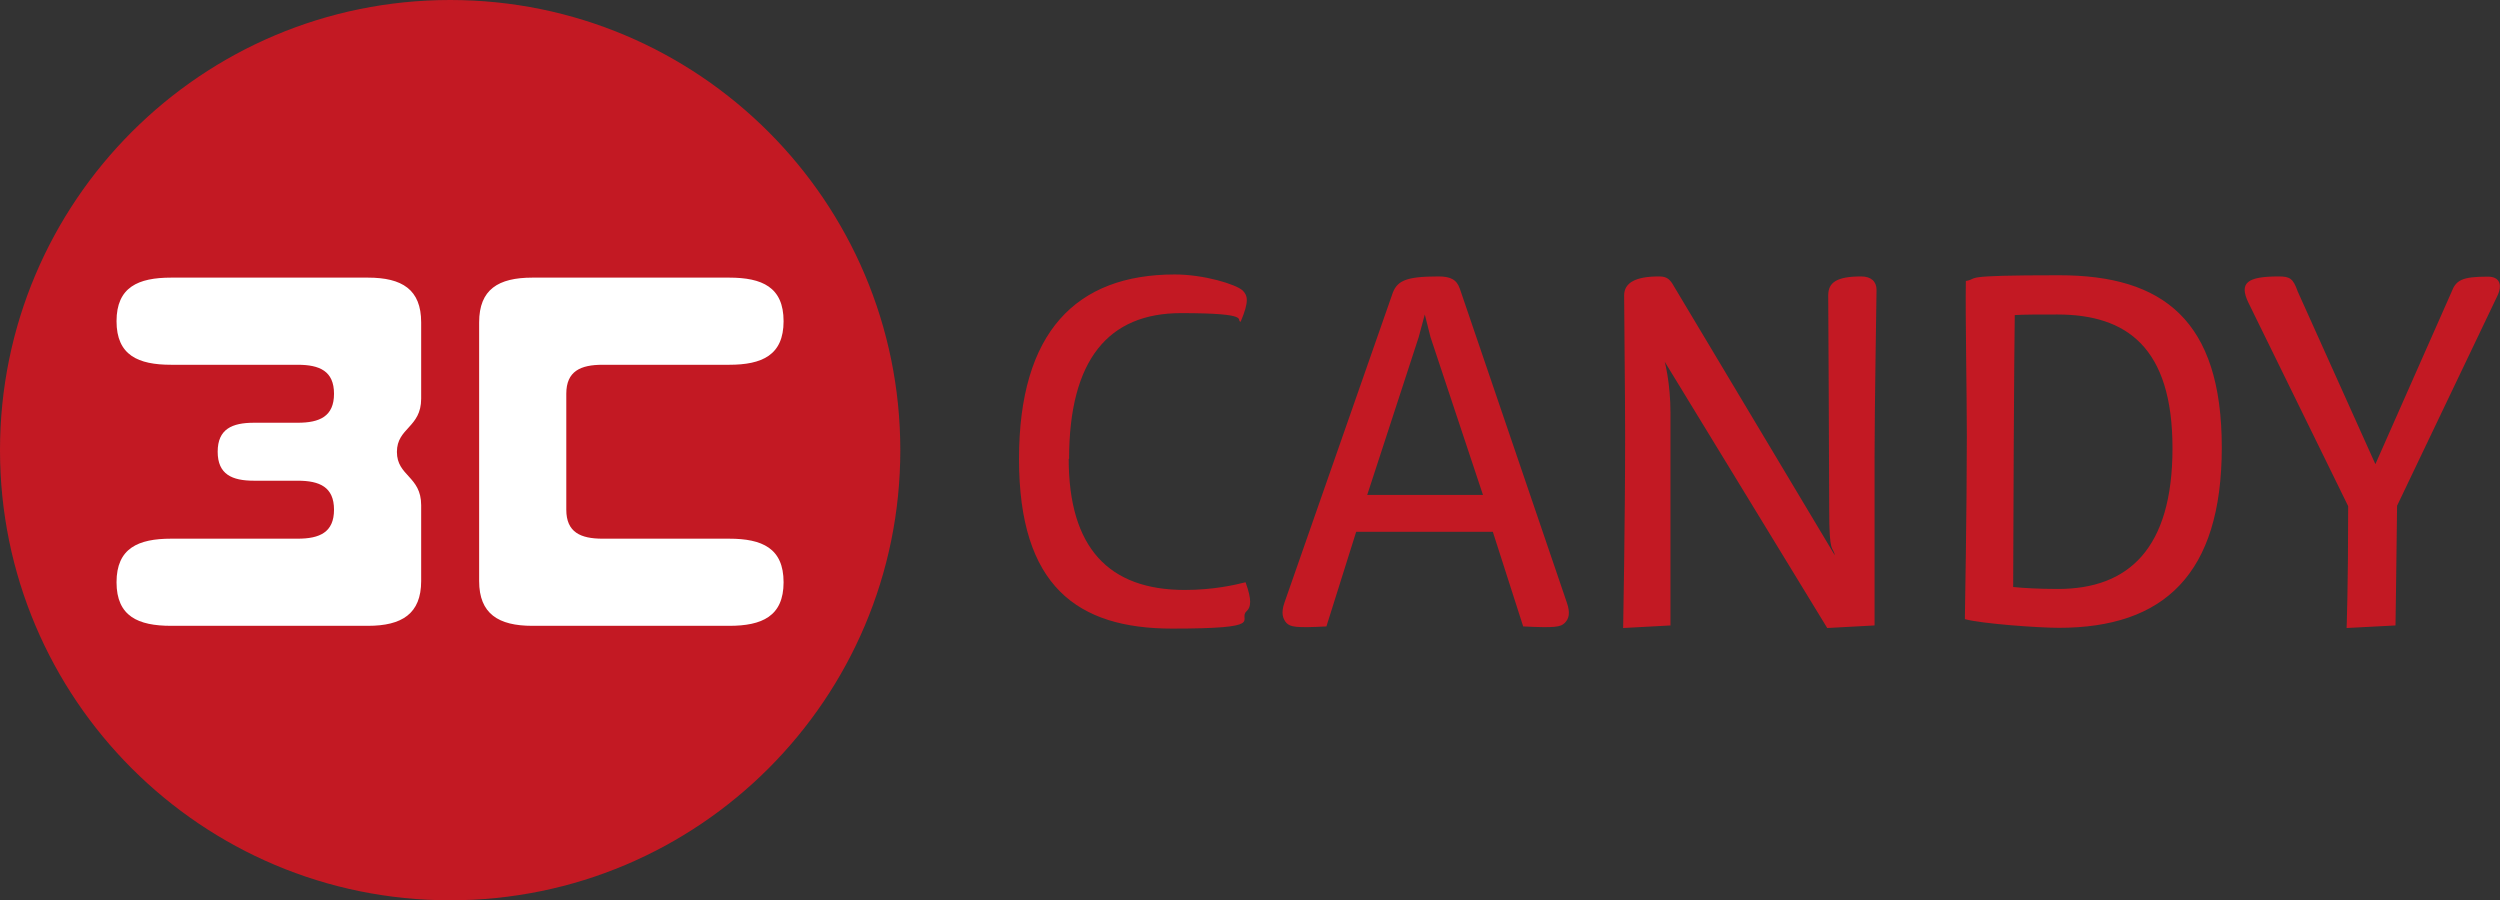
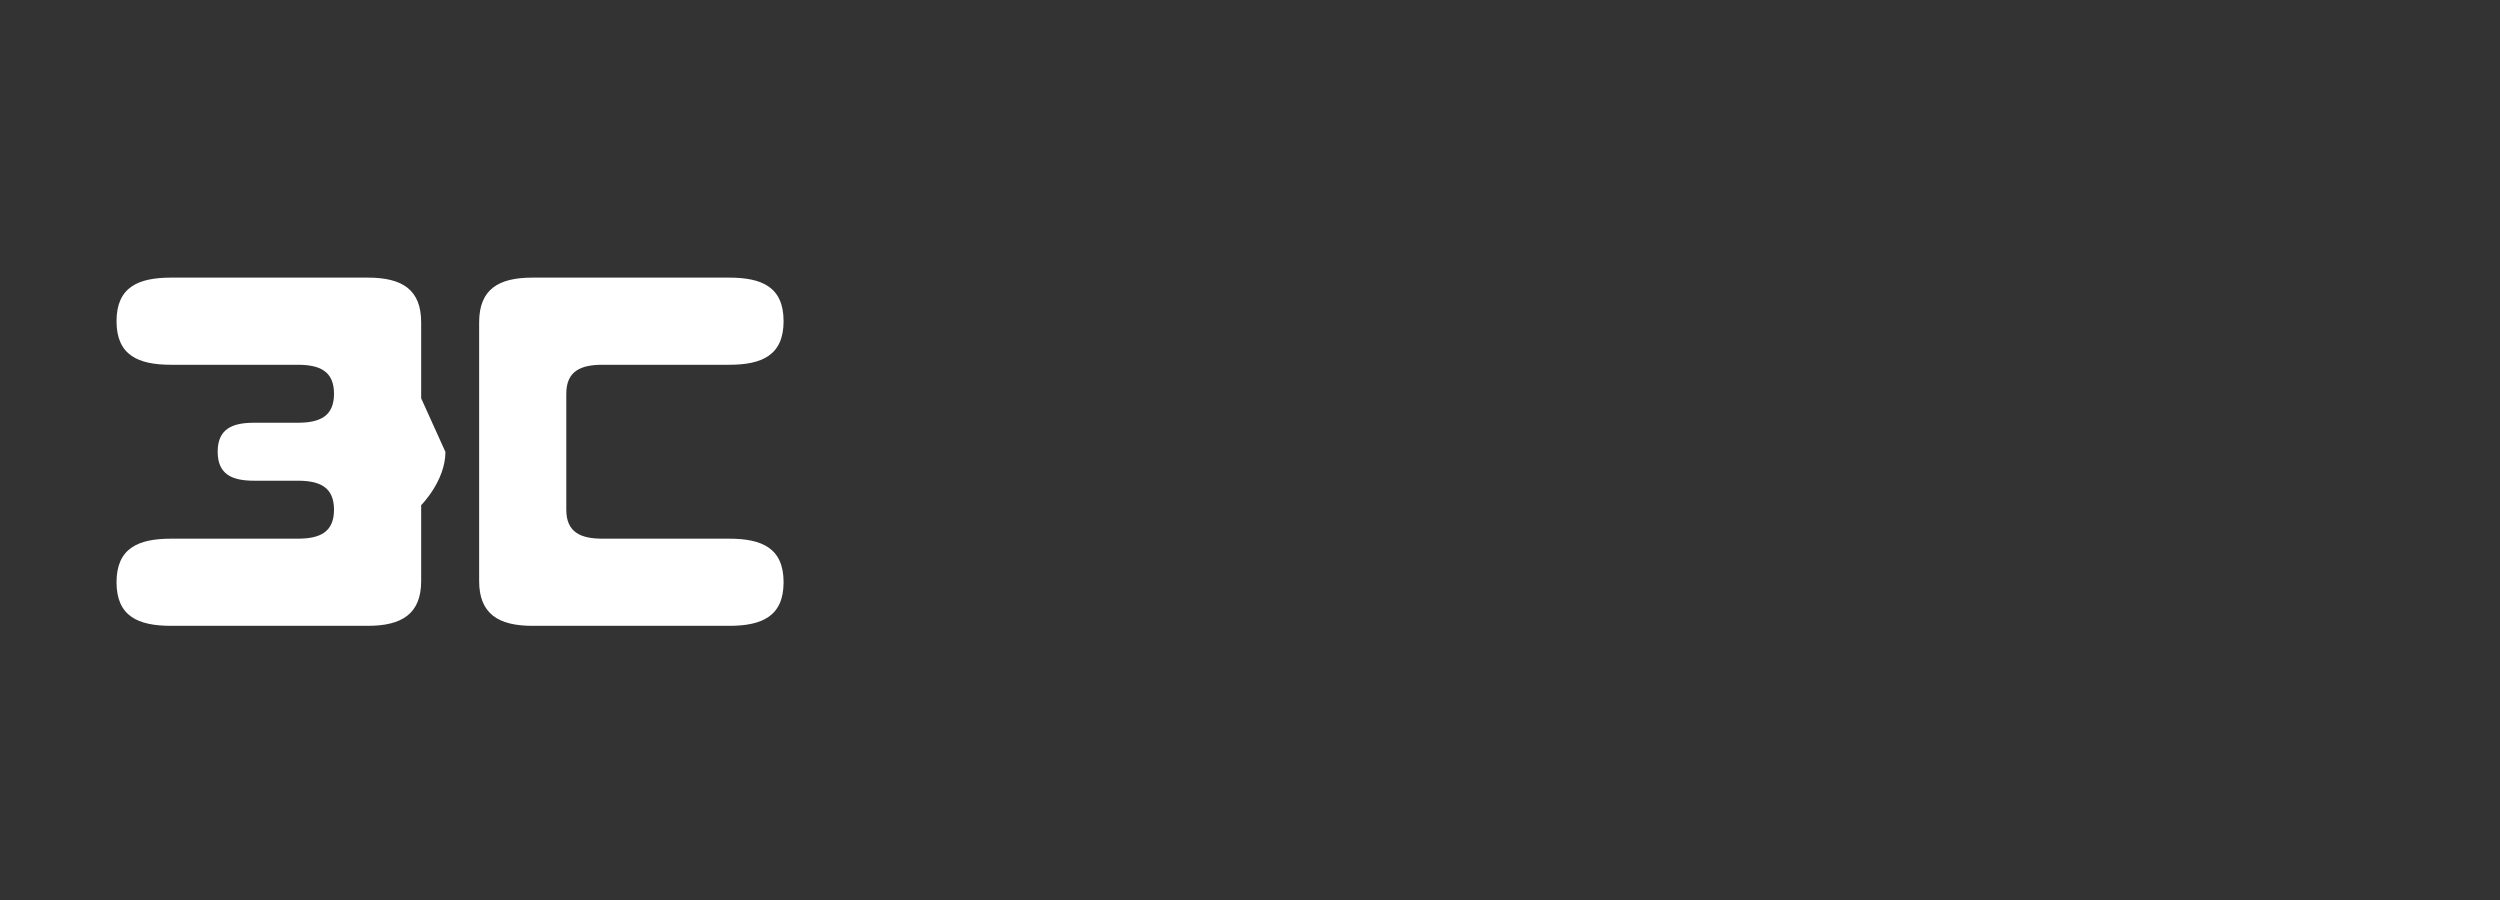
<svg xmlns="http://www.w3.org/2000/svg" id="Ebene_1" data-name="Ebene 1" viewBox="0 0 1267.9 456.6">
  <rect x="0" y="0" width="1267.9" height="456.6" fill="#333333" stroke="none" />
  <defs>
    <style>      .cls-1 {        fill: #c31923;      }      .cls-1, .cls-2 {        stroke-width: 0px;      }      .cls-2 {        fill: #fff;      }    </style>
  </defs>
-   <path class="cls-1" d="M456.6,228.3c0,126.1-102.2,228.3-228.3,228.3S0,354.4,0,228.3,102.2,0,228.3,0s228.3,102.2,228.3,228.3h0Z" />
-   <path class="cls-2" d="M213.6,202v-38.5c0-16.7-9.7-22.7-27-22.7h-99.8c-16.7,0-27.7,4.8-27.7,22.1s11,22.1,27.7,22.1h64.2c11.1,0,18.4,3.2,18.4,14.7h0c0,11.5-7.3,14.7-18.4,14.7h-22.2c-11.1,0-18.4,3.2-18.4,14.7s7.3,14.7,18.4,14.7h22.2c11.1,0,18.4,3.2,18.4,14.7s-7.3,14.7-18.4,14.7h-64.2c-16.7,0-27.7,4.8-27.7,22.1s11,22.1,27.7,22.1h99.8c17.2,0,27-6.1,27-22.7v-38.5c0-14.7-12.3-14.7-12.3-27s12.3-12.3,12.3-27h0Z" />
+   <path class="cls-2" d="M213.6,202v-38.5c0-16.7-9.7-22.7-27-22.7h-99.8c-16.7,0-27.7,4.8-27.7,22.1s11,22.1,27.7,22.1h64.2c11.1,0,18.4,3.2,18.4,14.7h0c0,11.5-7.3,14.7-18.4,14.7h-22.2c-11.1,0-18.4,3.2-18.4,14.7s7.3,14.7,18.4,14.7h22.2c11.1,0,18.4,3.2,18.4,14.7s-7.3,14.7-18.4,14.7h-64.2c-16.7,0-27.7,4.8-27.7,22.1s11,22.1,27.7,22.1h99.8c17.2,0,27-6.1,27-22.7v-38.5s12.3-12.3,12.3-27h0Z" />
  <path class="cls-2" d="M243,199.6v-36.1c0-16.7,9.7-22.7,27-22.7h99.8c16.7,0,27.6,4.8,27.6,22.1s-11,22.1-27.6,22.1h-64.2c-11.1,0-18.4,3.2-18.4,14.7v58.8c0,11.5,7.3,14.7,18.4,14.7h64.2c16.7,0,27.6,4.8,27.6,22.1s-11,22.1-27.6,22.1h-99.8c-17.2,0-27-6.1-27-22.7v-94.9Z" />
-   <path class="cls-1" d="M542.2,232.8c0-50.6,20.1-74,56.8-74s27.4,3.6,30.2,4.4c4.4-10.4,3.6-13.3,1-15.9-3.4-3.1-19.5-8.1-34.4-8.1-50,0-79,29.2-79,93.6s29.5,86,77.7,86,33.4-4.2,37.5-8.6c2.6-2.3,2.9-6-.3-14.9-5.2,1.3-16.2,3.9-30.8,3.9-38.6,0-58.9-21.4-58.9-66.5h0ZM729.6,140.2c-17.2,0-21.4,2.3-23.7,9.6l-54.5,155.9c-1.8,5.2-.8,8.1,1,10.2,2.1,2.1,4.7,2.6,20.3,1.8l15.1-48h69.3l15.4,48c16.4.8,19,.3,21.1-1.8,2.1-2.1,2.9-5,1-10.4l-54.2-159c-1.6-4.7-4.7-6.3-10.9-6.3h0ZM752,251h-58.6l26.1-80,3.1-11.5,2.9,11.5,26.6,80ZM824.2,221c0,43.8-1,97.5-1,97.5l24-1.3v-107.9c0-14.9-2.9-25.8-2.9-25.8l82.4,135,24-1.3v-85c0-25.3,1-81.1,1-85.2s-2.6-6.8-7.8-6.8c-12.5,0-16.7,3.1-16.7,9.6s.5,85.2.5,108.7,1.8,18,2.9,23.2l-82.6-138.1c-1.8-2.6-3.4-3.4-6.8-3.4-11.5,0-17.5,3.1-17.5,9.6,0,10.4.5,50,.5,71.2h0ZM997.5,221c0,37-1,93-1,93,8.3,2.3,37,4.4,47.7,4.4,53.2,0,82.6-27.1,82.6-91.5s-29.7-87.3-82.4-87.3-39.9,1.6-47.4,2.9c-.3,17.5.5,57.3.5,78.5ZM1043.7,298.7c-9.9,0-18-.5-22.7-1,0-24.2.5-120.7.8-137.9,4.2-.3,12-.3,21.6-.3,35.2,0,58.4,16.7,58.4,67.8s-22.4,71.4-58.1,71.4ZM1190.9,256.7c0,41.4-.8,61.8-.8,61.8l24.8-1.3s.5-32.8.8-60.7l50.8-106.3c2.9-6,1-9.9-4.7-9.9-13.3,0-16.2,1.8-18.5,7.8l-38.6,87.3-39.4-87.6c-2.3-6.5-3.9-7.6-9.6-7.6-15.9,0-20.3,3.1-15.4,13.3l50.6,103.2h0Z" />
</svg>